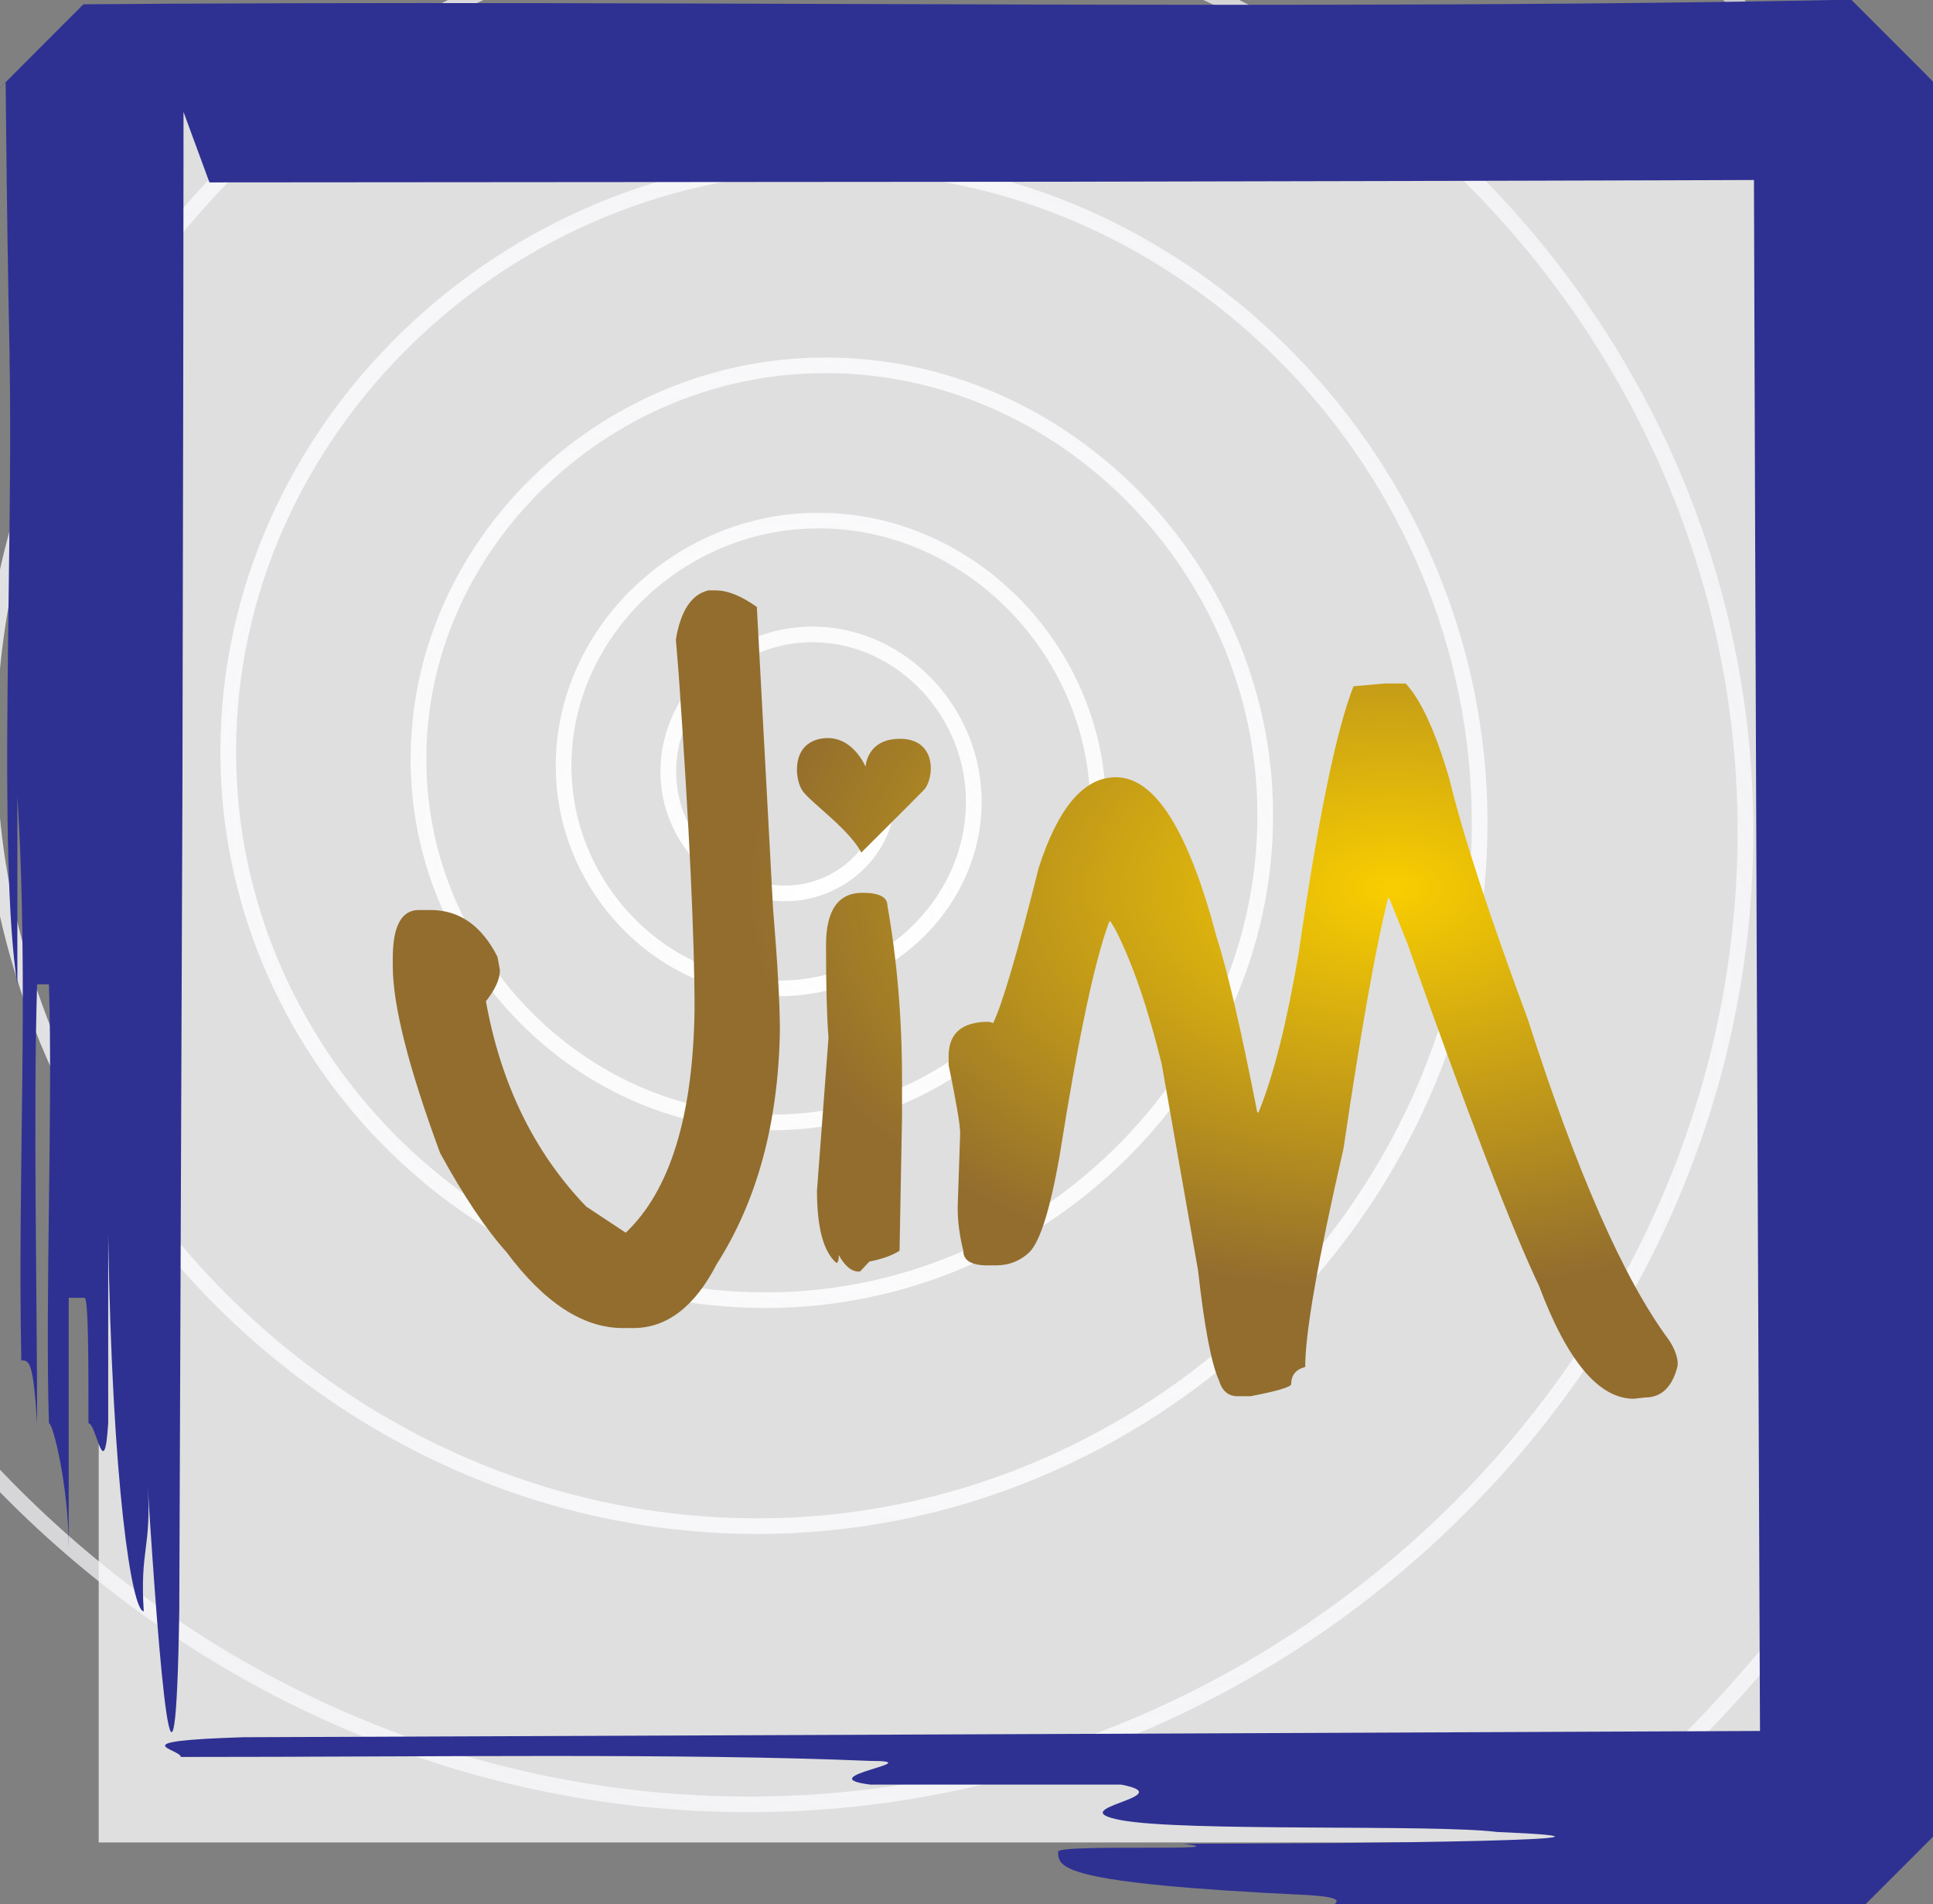
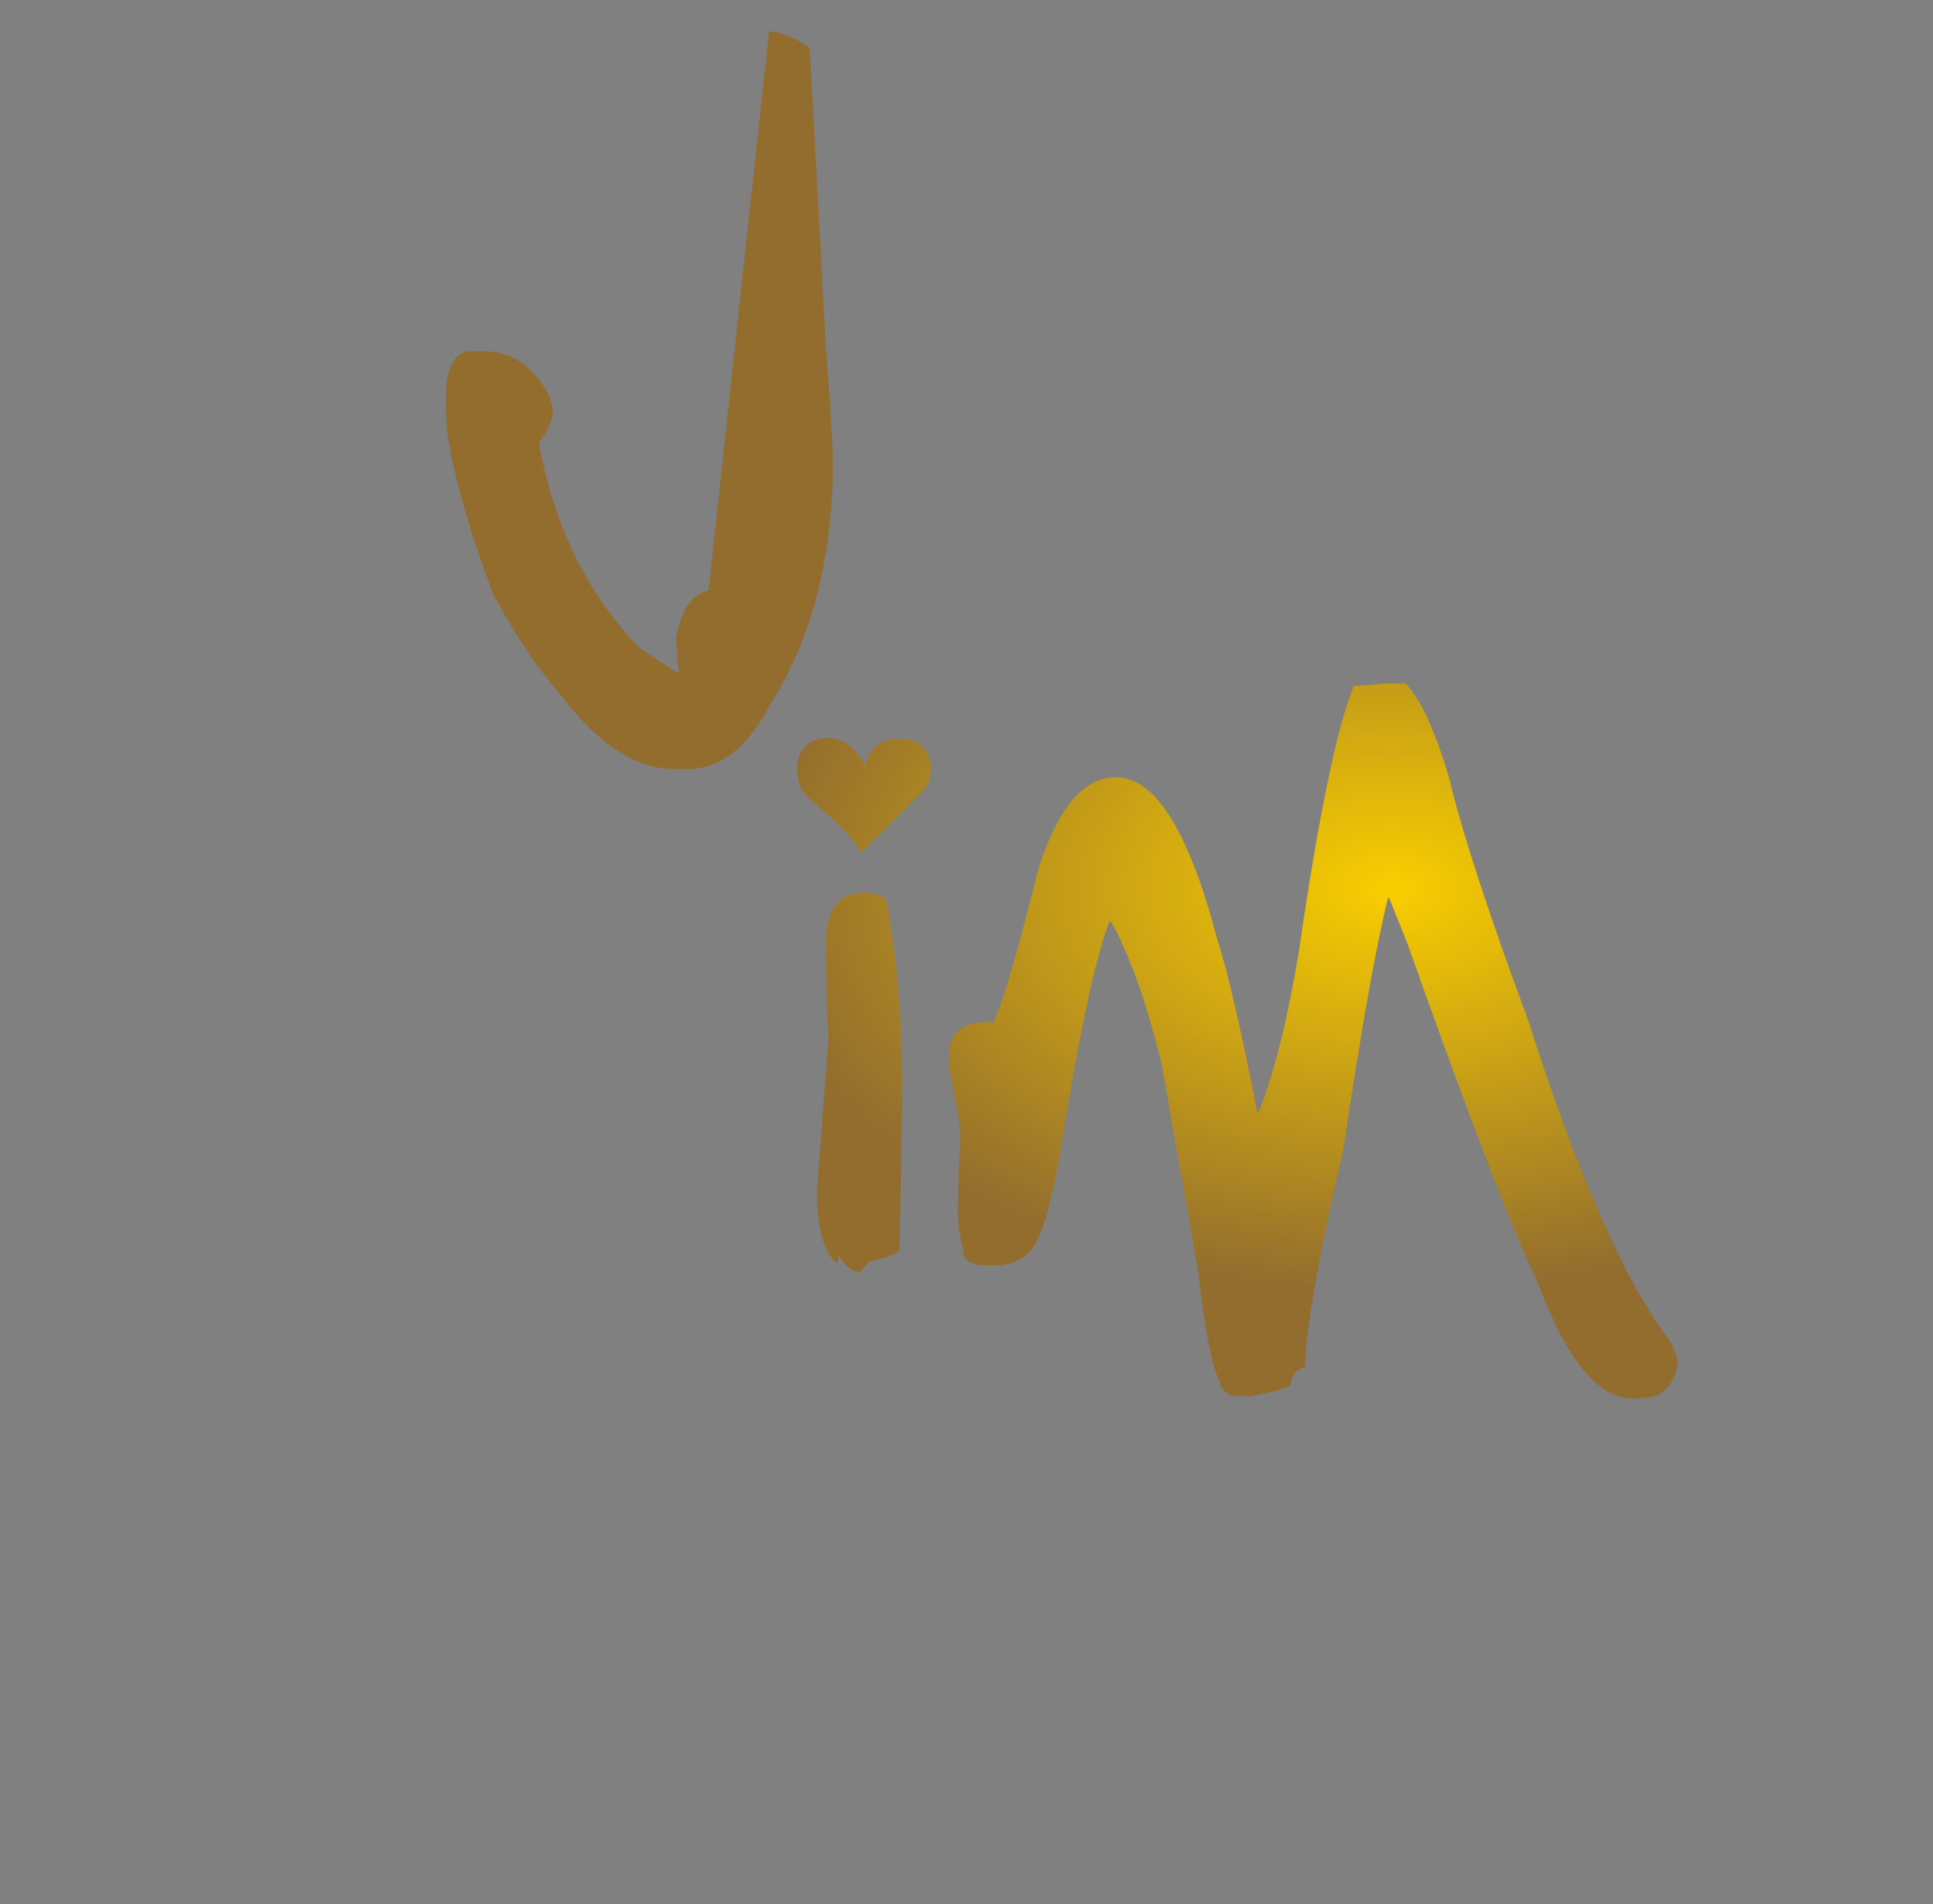
<svg xmlns="http://www.w3.org/2000/svg" xmlns:ns1="http://www.inkscape.org/namespaces/inkscape" xmlns:ns2="http://sodipodi.sourceforge.net/DTD/sodipodi-0.dtd" xmlns:xlink="http://www.w3.org/1999/xlink" width="48.111mm" height="47.383mm" viewBox="0 0 48.111 47.383" id="svg6918" ns1:version="0.92.1 r15371" ns2:docname="Jim.svg">
  <rect x="0" y="0" width="48.111" height="47.383" fill="#808080" stroke="none" />
  <defs id="defs6912">
    <linearGradient id="linearGradient7546" ns1:collect="always">
      <stop id="stop7542" offset="0" style="stop-color:#ffffff;stop-opacity:1" />
      <stop id="stop7544" offset="1" style="stop-color:#f6f6ff;stop-opacity:0.325" />
    </linearGradient>
    <linearGradient ns1:collect="always" id="linearGradient7518">
      <stop style="stop-color:#f9ce00;stop-opacity:1" offset="0" id="stop7514" />
      <stop style="stop-color:#926d2e;stop-opacity:1" offset="1" id="stop7516" />
    </linearGradient>
    <radialGradient ns1:collect="always" xlink:href="#linearGradient7518" id="radialGradient7522" cx="247.428" cy="566.384" fx="247.428" fy="566.384" r="60.437" gradientTransform="matrix(0.265,0,0,0.166,0.529,57.016)" gradientUnits="userSpaceOnUse" />
    <radialGradient ns1:collect="always" xlink:href="#linearGradient7546" id="radialGradient7550" cx="53.2" cy="150.296" fx="53.2" fy="150.296" r="35.167" gradientTransform="matrix(1.135,0.693,-0.552,0.905,75.789,-22.583)" gradientUnits="userSpaceOnUse" />
    <radialGradient ns1:collect="always" xlink:href="#linearGradient7546" id="radialGradient4499" gradientUnits="userSpaceOnUse" gradientTransform="matrix(1.135,0.693,-0.552,0.905,75.789,-22.583)" cx="53.2" cy="150.296" fx="53.2" fy="150.296" r="35.167" />
  </defs>
  <g ns1:groupmode="layer" id="layer3" ns1:label="Ebene 3" style="display:inline" transform="translate(-31.446,-128.922)">
-     <path d="M 77.295,174.77 H 33.903 v -43.496 h 43.392 z" style="display:inline;fill:#dfdfdf;fill-opacity:1;fill-rule:nonzero;stroke:none;stroke-width:0.331" id="path102" ns1:connector-curvature="0" ns1:export-xdpi="153" ns1:export-ydpi="153" />
    <g aria-label="JiM" style="font-style:normal;font-variant:normal;font-weight:normal;font-stretch:normal;font-size:15.875px;line-height:125%;font-family:'Hand Of Sean';-inkscape-font-specification:'Hand Of Sean';letter-spacing:0px;word-spacing:0px;fill:#000000;fill-opacity:1;stroke:url(#radialGradient7550);stroke-width:0.265px;stroke-linecap:butt;stroke-linejoin:miter;stroke-opacity:1" id="text7465" transform="matrix(1.103,0,0,1.103,-4.953,-14.783)" ns1:export-xdpi="153" ns1:export-ydpi="153">
-       <path ns2:type="spiral" style="fill:none;fill-opacity:1;fill-rule:evenodd;stroke:url(#radialGradient4499);stroke-width:0.265px;stroke-linecap:butt;stroke-linejoin:miter;stroke-opacity:1" id="path7492" ns2:cx="52.506355" ns2:cy="147.97638" ns2:expansion="2.5799999" ns2:revolution="10.698069" ns2:radius="30.403896" ns2:argument="-64.98806" ns2:t0="0.31261566" d="m 54.02,147.988 c 0.106,0.92 -0.633,1.716 -1.528,1.812 -1.099,0.117 -2.048,-0.768 -2.155,-1.84 -0.129,-1.299 0.919,-2.417 2.188,-2.535 1.52,-0.141 2.824,1.088 2.953,2.574 0.153,1.762 -1.274,3.271 -2.999,3.412 -2.027,0.166 -3.758,-1.478 -3.911,-3.464 -0.178,-2.314 1.702,-4.288 3.972,-4.453 2.625,-0.191 4.861,1.945 5.039,4.522 0.205,2.961 -2.207,5.478 -5.117,5.67 -3.321,0.218 -6.142,-2.491 -6.346,-5.757 -0.232,-3.708 2.796,-6.853 6.444,-7.07 4.12,-0.246 7.611,3.122 7.843,7.179 0.26,4.56 -3.471,8.42 -7.964,8.665 -5.027,0.275 -9.279,-3.843 -9.538,-8.798 -0.289,-5.522 4.238,-10.189 9.685,-10.463 6.046,-0.304 11.152,4.657 11.44,10.624 0.319,6.6 -5.101,12.169 -11.616,12.472 -7.184,0.334 -13.241,-5.569 -13.559,-12.664 -0.349,-7.798 6.063,-14.369 13.767,-14.701 8.443,-0.364 15.555,6.583 15.901,14.928 0.379,9.12 -7.13,16.798 -16.146,17.16 -9.829,0.395 -18.1,-7.703 -18.477,-17.423 -0.41,-10.571 8.303,-19.462 18.761,-19.854 11.346,-0.426 20.885,8.932 21.293,20.159 0.441,12.155 -9.588,22.37 -21.62,22.793 -12.999,0.457 -23.919,-10.274 -24.357,-23.144 -0.473,-13.877 10.989,-25.531 24.732,-25.985 14.791,-0.489 27.208,11.733 27.678,26.384 0.505,15.741 -12.507,28.951 -28.103,29.436 -6.546,0.204 -13.069,-1.806 -18.393,-5.613" transform="matrix(1.335,0,0,1.329,-19.105,-48.657)" />
-     </g>
+       </g>
  </g>
  <g ns1:groupmode="layer" id="layer2" ns1:label="Ebene 2" style="display:inline" transform="translate(-31.446,-128.922)">
-     <path style="font-style:normal;font-variant:normal;font-weight:normal;font-stretch:normal;font-size:15.875px;line-height:125%;font-family:'Hand Of Sean';-inkscape-font-specification:'Hand Of Sean';letter-spacing:0px;word-spacing:0px;opacity:1;fill:url(#radialGradient7522);fill-opacity:1;stroke:none;stroke-width:0.265px;stroke-linecap:butt;stroke-linejoin:miter;stroke-opacity:1" d="m 49.082,143.612 c -0.424,0.098 -0.695,0.506 -0.814,1.225 l 0.07,0.853 c 0.264,3.783 0.395,6.573 0.395,8.372 -0.041,2.646 -0.612,4.491 -1.713,5.535 l -0.984,-0.651 c -1.292,-1.344 -2.124,-3.046 -2.496,-5.108 0.233,-0.295 0.349,-0.553 0.349,-0.775 l -0.062,-0.333 c -0.393,-0.775 -0.948,-1.163 -1.667,-1.163 h -0.287 c -0.434,0 -0.651,0.398 -0.651,1.194 v 0.202 c 0,0.977 0.393,2.527 1.178,4.651 0.579,1.059 1.129,1.881 1.651,2.465 0.941,1.261 1.907,1.891 2.899,1.891 h 0.256 c 0.837,0 1.53,-0.53 2.077,-1.589 1.008,-1.576 1.532,-3.509 1.574,-5.798 0,-0.667 -0.057,-1.687 -0.171,-3.062 l -0.403,-7.496 c -0.388,-0.274 -0.726,-0.411 -1.015,-0.411 z m 16.835,2.318 -0.783,0.07 c -0.429,1.09 -0.884,3.302 -1.364,6.635 -0.295,1.736 -0.628,3.059 -1,3.969 h -0.031 c -0.413,-2.108 -0.752,-3.566 -1.015,-4.372 -0.698,-2.646 -1.532,-3.969 -2.504,-3.969 -0.796,0 -1.437,0.752 -1.922,2.256 -0.522,2.088 -0.899,3.374 -1.132,3.86 l -0.109,-0.031 c -0.667,0 -1,0.284 -1,0.853 v 0.225 c 0.191,0.92 0.287,1.486 0.287,1.698 l -0.062,1.845 c 0,0.346 0.047,0.705 0.14,1.077 0,0.243 0.202,0.364 0.605,0.364 h 0.209 c 0.326,0 0.605,-0.111 0.837,-0.333 0.264,-0.274 0.512,-1.067 0.744,-2.38 0.465,-2.94 0.878,-4.889 1.24,-5.845 h 0.031 l 0.132,0.225 c 0.419,0.827 0.798,1.933 1.139,3.318 l 0.907,5.147 c 0.155,1.395 0.328,2.305 0.519,2.729 0.078,0.264 0.233,0.395 0.465,0.395 h 0.318 c 0.677,-0.129 1.015,-0.23 1.015,-0.302 0,-0.222 0.116,-0.364 0.349,-0.426 0,-0.858 0.318,-2.669 0.953,-5.434 0.434,-2.94 0.804,-5.018 1.108,-6.232 h 0.031 l 0.45,1.124 c 1.509,4.263 2.602,7.106 3.279,8.527 0.703,1.871 1.488,2.806 2.356,2.806 l 0.279,-0.031 c 0.413,0 0.685,-0.264 0.814,-0.791 v -0.101 c -0.021,-0.176 -0.096,-0.359 -0.225,-0.55 -1.121,-1.514 -2.289,-4.17 -3.504,-7.968 -0.977,-2.635 -1.628,-4.63 -1.953,-5.984 -0.341,-1.168 -0.703,-1.959 -1.085,-2.372 z m -12.928,2.072 c 0,0 -0.333,-0.825 -1.096,-0.701 -0.762,0.124 -0.675,1.02 -0.467,1.308 0.208,0.288 1.172,0.964 1.456,1.529 0,0 1.291,-1.283 1.554,-1.554 0.263,-0.272 0.34,-1.246 -0.541,-1.276 -0.881,-0.029 -0.906,0.695 -0.906,0.695 z m -0.077,3.137 c -0.605,0 -0.907,0.434 -0.907,1.302 0,1.034 0.021,1.801 0.062,2.302 l -0.287,3.806 c 0,0.92 0.16,1.519 0.481,1.798 0.041,0 0.062,-0.065 0.062,-0.194 0.15,0.274 0.315,0.411 0.496,0.411 h 0.031 l 0.233,-0.248 c 0.331,-0.067 0.581,-0.158 0.752,-0.271 l 0.062,-3.349 v -0.907 c 0,-1.514 -0.121,-2.958 -0.364,-4.333 0,-0.212 -0.207,-0.318 -0.62,-0.318 z" id="path7485" ns1:connector-curvature="0" ns2:nodetypes="cccccccccssssccssccccscccccccscccsccccssccccccccscscccccccccccccccczzczzccsccccsccccscc" ns1:export-xdpi="153" ns1:export-ydpi="153" />
+     <path style="font-style:normal;font-variant:normal;font-weight:normal;font-stretch:normal;font-size:15.875px;line-height:125%;font-family:'Hand Of Sean';-inkscape-font-specification:'Hand Of Sean';letter-spacing:0px;word-spacing:0px;opacity:1;fill:url(#radialGradient7522);fill-opacity:1;stroke:none;stroke-width:0.265px;stroke-linecap:butt;stroke-linejoin:miter;stroke-opacity:1" d="m 49.082,143.612 c -0.424,0.098 -0.695,0.506 -0.814,1.225 l 0.07,0.853 l -0.984,-0.651 c -1.292,-1.344 -2.124,-3.046 -2.496,-5.108 0.233,-0.295 0.349,-0.553 0.349,-0.775 l -0.062,-0.333 c -0.393,-0.775 -0.948,-1.163 -1.667,-1.163 h -0.287 c -0.434,0 -0.651,0.398 -0.651,1.194 v 0.202 c 0,0.977 0.393,2.527 1.178,4.651 0.579,1.059 1.129,1.881 1.651,2.465 0.941,1.261 1.907,1.891 2.899,1.891 h 0.256 c 0.837,0 1.53,-0.53 2.077,-1.589 1.008,-1.576 1.532,-3.509 1.574,-5.798 0,-0.667 -0.057,-1.687 -0.171,-3.062 l -0.403,-7.496 c -0.388,-0.274 -0.726,-0.411 -1.015,-0.411 z m 16.835,2.318 -0.783,0.07 c -0.429,1.09 -0.884,3.302 -1.364,6.635 -0.295,1.736 -0.628,3.059 -1,3.969 h -0.031 c -0.413,-2.108 -0.752,-3.566 -1.015,-4.372 -0.698,-2.646 -1.532,-3.969 -2.504,-3.969 -0.796,0 -1.437,0.752 -1.922,2.256 -0.522,2.088 -0.899,3.374 -1.132,3.86 l -0.109,-0.031 c -0.667,0 -1,0.284 -1,0.853 v 0.225 c 0.191,0.92 0.287,1.486 0.287,1.698 l -0.062,1.845 c 0,0.346 0.047,0.705 0.14,1.077 0,0.243 0.202,0.364 0.605,0.364 h 0.209 c 0.326,0 0.605,-0.111 0.837,-0.333 0.264,-0.274 0.512,-1.067 0.744,-2.38 0.465,-2.94 0.878,-4.889 1.24,-5.845 h 0.031 l 0.132,0.225 c 0.419,0.827 0.798,1.933 1.139,3.318 l 0.907,5.147 c 0.155,1.395 0.328,2.305 0.519,2.729 0.078,0.264 0.233,0.395 0.465,0.395 h 0.318 c 0.677,-0.129 1.015,-0.23 1.015,-0.302 0,-0.222 0.116,-0.364 0.349,-0.426 0,-0.858 0.318,-2.669 0.953,-5.434 0.434,-2.94 0.804,-5.018 1.108,-6.232 h 0.031 l 0.45,1.124 c 1.509,4.263 2.602,7.106 3.279,8.527 0.703,1.871 1.488,2.806 2.356,2.806 l 0.279,-0.031 c 0.413,0 0.685,-0.264 0.814,-0.791 v -0.101 c -0.021,-0.176 -0.096,-0.359 -0.225,-0.55 -1.121,-1.514 -2.289,-4.17 -3.504,-7.968 -0.977,-2.635 -1.628,-4.63 -1.953,-5.984 -0.341,-1.168 -0.703,-1.959 -1.085,-2.372 z m -12.928,2.072 c 0,0 -0.333,-0.825 -1.096,-0.701 -0.762,0.124 -0.675,1.02 -0.467,1.308 0.208,0.288 1.172,0.964 1.456,1.529 0,0 1.291,-1.283 1.554,-1.554 0.263,-0.272 0.34,-1.246 -0.541,-1.276 -0.881,-0.029 -0.906,0.695 -0.906,0.695 z m -0.077,3.137 c -0.605,0 -0.907,0.434 -0.907,1.302 0,1.034 0.021,1.801 0.062,2.302 l -0.287,3.806 c 0,0.92 0.16,1.519 0.481,1.798 0.041,0 0.062,-0.065 0.062,-0.194 0.15,0.274 0.315,0.411 0.496,0.411 h 0.031 l 0.233,-0.248 c 0.331,-0.067 0.581,-0.158 0.752,-0.271 l 0.062,-3.349 v -0.907 c 0,-1.514 -0.121,-2.958 -0.364,-4.333 0,-0.212 -0.207,-0.318 -0.62,-0.318 z" id="path7485" ns1:connector-curvature="0" ns2:nodetypes="cccccccccssssccssccccscccccccscccsccccssccccccccscscccccccccccccccczzczzccsccccsccccscc" ns1:export-xdpi="153" ns1:export-ydpi="153" />
  </g>
  <g ns1:label="Ebene 1" ns1:groupmode="layer" id="layer1" style="display:inline" transform="translate(-31.446,-128.922)">
-     <path ns1:connector-curvature="0" id="path442" style="display:inline;fill:#2e3192;fill-opacity:1;fill-rule:nonzero;stroke:none;stroke-width:0.577" d="m 31.686,137.819 c -0.041,-1.932 -0.07,-3.916 -0.09,-5.942 l -0.008,-0.761 -0.001,-0.095 v -0.049 c -1.728,1.725 2.352,-2.365 1.937,-1.942 h 0.012 l 0.025,-5.7e-4 0.191,-0.002 0.383,-0.002 1.539,-0.011 3.118,-0.012 c 4.185,-0.011 8.48,0.002 12.78,0.016 8.598,0.028 17.216,0.06 25.015,-0.086 l 0.879,-0.018 0.055,-5.9e-4 c 4.104,4.101 1.138,1.145 2.054,2.064 l 5.36e-4,0.014 v 0.027 0.11 l 0.006,0.22 0.009,0.441 0.034,1.768 0.06,3.559 0.097,7.196 c 0.055,4.826 0.092,9.7 0.117,14.575 0.025,4.875 0.037,9.749 0.043,14.575 v 0.452 0.226 0.057 0.028 0.014 c 0.528,-0.519 -4.587,4.59 -2.429,2.426 h -0.113 l -0.903,5.9e-4 -1.803,0.002 -3.586,10e-4 -7.086,6e-4 c 0,-0.196 1.56,-0.49 0,-0.589 -6.239,-0.294 -6.239,-0.687 -6.239,-1.081 0,-0.197 4.679,0 3.12,-0.197 4.679,0 12.483,-0.097 7.799,-0.294 -1.56,-0.196 -7.799,0 -9.357,-0.294 -1.562,-0.295 1.558,-0.589 0,-0.885 h -6.242 c -1.557,-0.196 1.56,-0.589 0,-0.589 -4.679,-0.196 -10.92,-0.098 -17.156,-0.098 0,-0.196 -1.563,-0.393 1.557,-0.491 l 20.541,-0.082 10.313,-0.044 5.166,-0.022 2.585,-0.012 -0.853,1.08 c -0.06,-13.796 -0.118,-27.64 -0.161,-41.484 l 0.452,1.812 -2.595,0.009 -5.191,0.014 -10.378,0.022 -20.724,0.016 -0.645,-1.754 -5.32e-4,1.292 -0.006,5.166 -0.02,10.313 -0.079,20.541 c -0.098,6.239 -0.491,1.558 -0.786,-3.12 0.098,1.558 -0.197,1.558 -0.098,3.12 -0.295,0 -0.786,-3.12 -0.885,-9.362 v 4.681 c -0.097,1.56 -0.294,0 -0.491,0 0,-1.562 0,-3.121 -0.099,-3.121 h -0.393 v 6.239 c 0,-1.558 -0.393,-3.118 -0.492,-3.118 -0.097,-3.121 0.099,-7.8 0,-10.922 h -0.294 c -0.099,3.122 0,7.8 0,10.922 -0.099,-1.562 -0.196,-1.562 -0.393,-1.562 -0.099,-4.679 0.197,-9.36 -0.099,-14.037 v 4.677 c -0.491,-3.118 -0.097,-10.916 -0.195,-15.596" />
-   </g>
+     </g>
</svg>